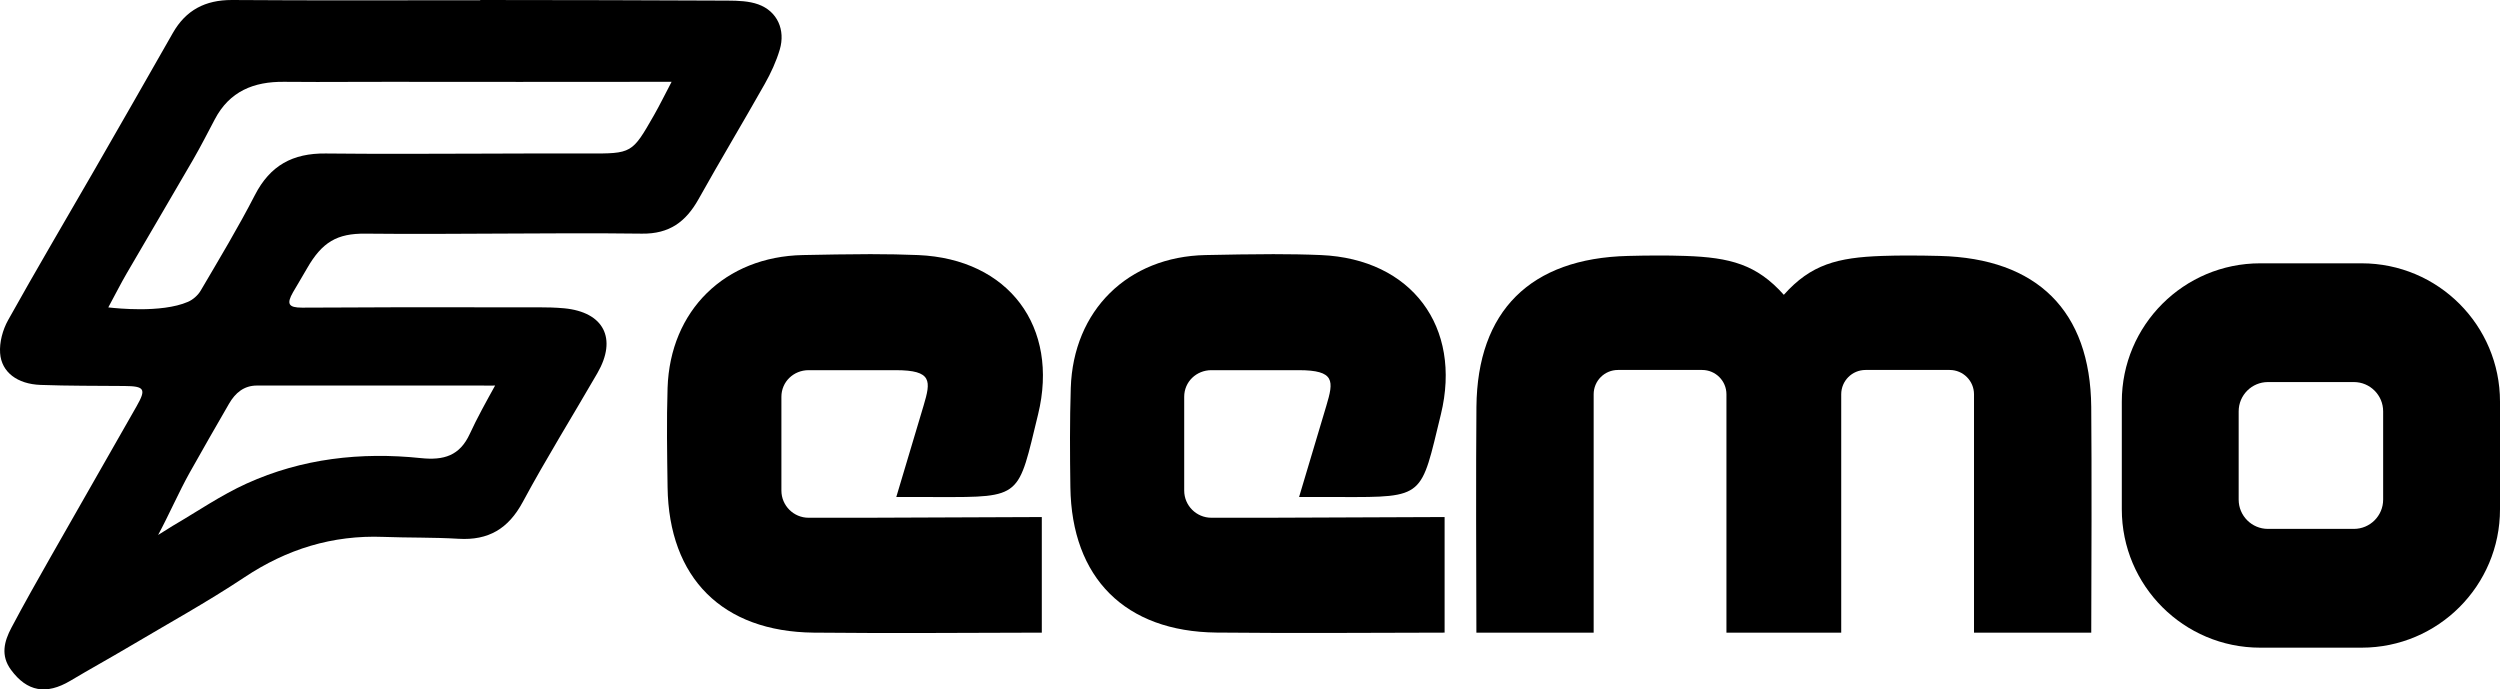
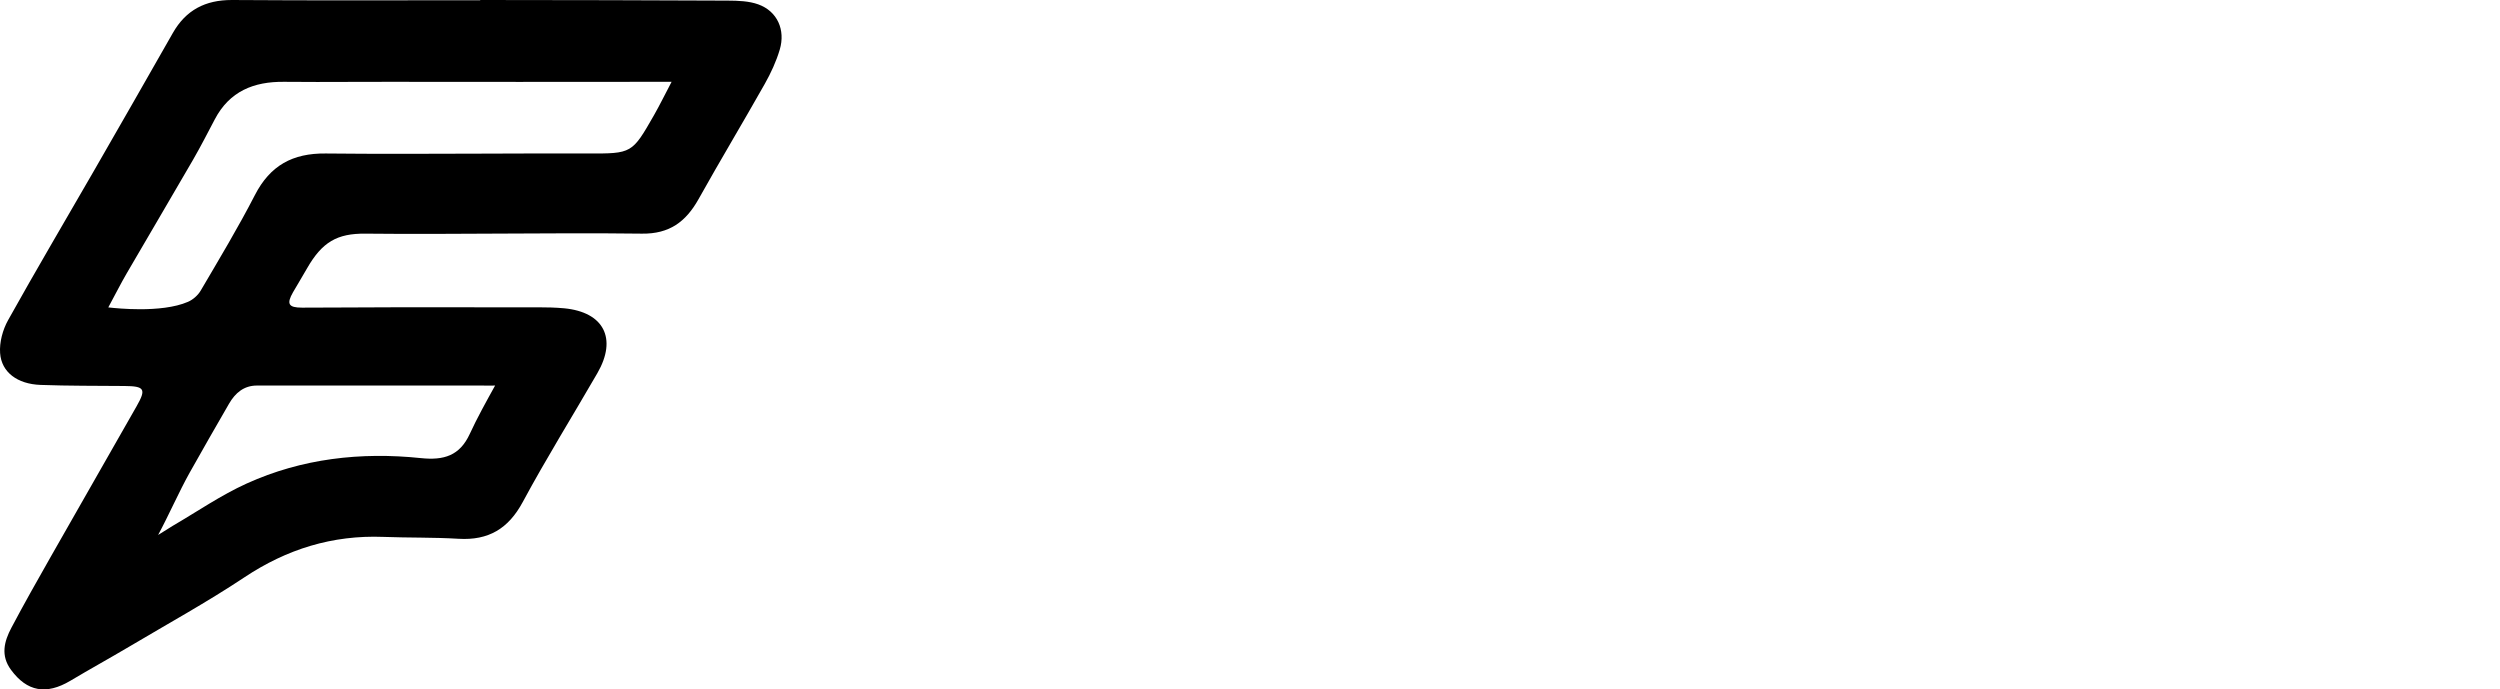
<svg xmlns="http://www.w3.org/2000/svg" xml:space="preserve" width="152.05mm" height="41.929mm" version="1.1" style="shape-rendering:geometricPrecision; text-rendering:geometricPrecision; image-rendering:optimizeQuality; fill-rule:evenodd; clip-rule:evenodd" viewBox="0 0 15312.84 4222.61">
  <defs>
    <style type="text/css"> .fil0 {fill:black} </style>
  </defs>
  <g id="圖層_x0020_1">
    <g id="_1724396704256">
      <path class="fil0" d="M2988.96 0l-23.7 0 -23.71 0 0 1.43c-505.84,0 -1011.54,2.27 -1517.1,-1.43l-0.16 0 -0.16 0 -0.15 0 -0.16 0 -0.16 0 -0.16 0 -0.16 0 -0.15 0 -0.16 0 -0.16 0 -0.15 0 -0.16 0 -0.16 0 -0.15 0 -0.16 0 -0.16 0 -0.15 0 -0.16 0 -0.15 0 -0.16 0 -0.16 0 -0.15 0 -0.16 0 -0.15 0 -0.16 0 -0.16 0 -0.15 0 -0.16 0 -0.15 0 -0.16 0 -0.15 0 -0.16 0c-161.65,0 -280.49,61.08 -360.86,202.3 -160.41,282.02 -321.73,563.65 -483.67,844.89 -175.44,304.64 -354.57,607.32 -525.56,914.28 -32.72,58.65 -53.37,135.32 -48.64,201.25 8.28,117.64 106.16,189.73 247.63,194.94 171.13,6.22 342.73,5.09 514.23,6.61 122.85,1.04 134.44,18.34 74.5,123.5 -174.94,307.99 -351.55,615.06 -526.6,923.19 -81.6,143.71 -163.22,287.75 -240.63,434.16 -44.19,83.53 -67.25,170.07 -2.02,258.18 97.88,132.8 215.01,154.41 363.1,66.48 119.16,-71.06 240.88,-138.03 360.29,-208.84 235.91,-140.02 477.07,-272.71 705.34,-424.45 260.49,-173.41 539.85,-259.99 851.74,-247.99 153.55,5.83 307.49,2.28 460.76,11.55 182.97,10.84 304.8,-61.46 392.91,-225.1 144.13,-267.6 304.94,-526.17 457.06,-789.37 122.85,-212.33 39.58,-374.16 -203.57,-397.33 -52.83,-4.83 -106.33,-6 -159.41,-6 -295.87,-0.6 -591.5,-0.6 -887.28,-0.11 -186.23,0.25 -372.6,2.17 -558.76,2.17 -83.29,0 -96.11,-22.91 -54.9,-94.72 28.04,-48.88 38.62,-63.77 85.06,-144.88 93.22,-163.22 185.63,-215.3 357.79,-213.63 273.85,2.85 547.84,1.28 821.83,-0.28 290.87,-1.63 581.74,-3.3 872.5,0.28 168.44,2.18 268.97,-73.07 346.29,-211 132.41,-237.04 272.46,-469.9 405.87,-706.33 37.41,-66.33 70.17,-137.25 91.81,-210.08 35.63,-120.05 -14.39,-234.76 -131.67,-276.94 -56.88,-20.61 -125.02,-22.73 -185.99,-23.02 -489.76,-2.2 -979.69,-3.61 -1469.57,-3.7zm-2325.72 1882.88c46.33,-85.95 77.66,-147.94 112.44,-207.87 135.04,-232.24 271.93,-463.42 406.47,-695.92 47.11,-81.72 90.03,-165.64 133.94,-249.01 90.13,-170.99 237.97,-230.97 423.85,-228.94 134.89,1.45 269.72,0.96 404.58,0.46 78.09,-0.29 156.18,-0.53 234.31,-0.46 535.33,0.78 1070.7,0.63 1606.21,0l128.58 0c-43.56,82.77 -73.72,144.67 -107.82,204.36 -134.34,235.01 -134.87,235.51 -405.13,234.62 -221.73,-0.72 -443.42,0.11 -665.08,0.93 -313.67,1.17 -627.35,2.31 -940.97,-0.93 -202.45,-2.14 -340.11,73.47 -433.27,254.52 -102.49,199.24 -218.49,391.77 -332.08,585.29 -16.66,28.63 -47.35,55.74 -77.88,68.84 -82.42,35.6 -194.97,45.3 -293.53,45.3 -84.16,0 -158.17,-7.07 -194.62,-11.19zm498.7 1011.79c79.05,-141.44 160.16,-281.88 241.13,-422.28 37.81,-65.2 90.42,-110.78 170.46,-110.89 259.21,-0.42 518.39,-0.24 777.55,-0.1 202.08,0.14 404.17,0.24 606.29,0.1 19.47,0 37.77,1.35 75.21,0 -55.25,99.66 -111.77,201.66 -155.08,296.12 -61.74,134.05 -158.88,163.08 -299.71,148.33 -367.29,-38.34 -728.38,2.12 -1066.89,155.69 -157.6,71.4 -302.24,171.39 -452.49,258.96l-89.88 56.13c63.81,-118.02 127.86,-264.78 193.41,-382.06z" />
-       <path class="fil0" d="M9043.07 3874.99l718.31 0 0 -1459.95c0,-82.36 66.58,-148.97 148.83,-148.97l515.61 0c82.29,0 148.86,66.61 148.86,148.97l0 1459.95 703.02 0 0 -1459.95c0,-82.36 66.72,-148.97 148.87,-148.97l515.47 0c82.39,0 149.01,66.61 149.01,148.97l0 1459.95 718.16 0c1.39,-357.88 3.3,-1025.02 -0.1,-1382.93 -5.51,-587.7 -330.81,-909.78 -928.17,-924.43 -63.45,-1.56 -127.07,-2.63 -190.64,-2.63 -54.14,0 -108.21,0.75 -162.14,2.63 -273.07,9.42 -436.04,51.95 -601.96,238.18 -166.02,-186.23 -328.73,-228.76 -602.08,-238.18 -117.25,-4.09 -235.13,-2.91 -352.75,0 -597.26,14.64 -922.55,336.73 -928.02,924.43 -3.34,357.91 -1.53,1025.05 -0.25,1382.93z" />
-       <path class="fil0" d="M15312.84 3119.48l0 -659.25c0,-467.89 -379.37,-847.41 -847.51,-847.41l-621.42 0c-468.15,0 -847.56,379.51 -847.56,847.41l0 659.25c0,467.97 379.41,847.56 847.56,847.56l621.42 0c468.14,0 847.51,-379.58 847.51,-847.56zm-1600.7 -59.22l0 -540.71c0,-99.05 80.29,-179.41 179.37,-179.41l526.2 0c99.06,0 179.38,80.37 179.38,179.41l0 540.71c0,99.09 -80.33,179.27 -179.38,179.27l-526.2 0c-99.09,0 -179.37,-80.18 -179.37,-179.27z" />
-       <path class="fil0" d="M5341.1 1556.7l-4.56 0 -4.56 0 -6.48 0c-135.98,0.09 -272.01,2.98 -407.88,5.54 -476.42,9.45 -813.45,338.58 -828.61,814.18 -6.47,202.29 -2.78,405.12 0,607.57 7.77,556.61 335.63,884.96 894.8,890.96 411.88,4.48 985.44,1.39 1397.41,0l0 -707.99 -1083.94 4.29 -344.56 0c-91.87,0 -166.51,-74.61 -166.51,-166.51l0 -574.41c0,-91.95 74.65,-163.01 166.51,-163.01l367.07 0c55.78,0.14 111.42,0 167.06,0 225.18,0 215.15,66.62 169.93,218.25 -51.65,173.91 -103.74,347.43 -166.9,558.68 96.04,0 189.83,-0.29 254.52,0.1 519.16,1.63 490.07,1.78 614.05,-506.34 130.6,-535.99 -179.16,-952.06 -734.74,-975.76 -94.06,-3.96 -188.29,-5.45 -282.6,-5.54z" />
-       <path class="fil0" d="M7384.78 1562.24c-476.43,9.45 -811.04,338.58 -826.14,814.18 -6.5,202.29 -5.26,405.12 -2.45,607.57 7.77,556.61 335.63,884.47 894.8,890.57 411.88,4.34 985.41,1.78 1397.42,0.39l0 -707.99 -1083.95 4.29 -344.56 0c-91.91,0 -166.51,-74.61 -166.51,-166.51l0 -574.41c0,-91.95 74.61,-163.01 166.51,-163.01l367.04 0c55.78,0.14 111.41,0 167.09,0 225.18,0 215.15,66.62 169.93,218.25 -51.65,173.91 -103.74,347.43 -166.9,558.68 96,0 189.83,-0.29 254.52,0.1 519.21,1.63 490.04,1.78 614.03,-506.34 130.63,-535.99 -179.14,-952.06 -734.72,-975.76 -97.09,-4.09 -194.37,-5.54 -291.71,-5.54 -138.13,0 -276.38,2.94 -414.4,5.54z" />
    </g>
  </g>
</svg>